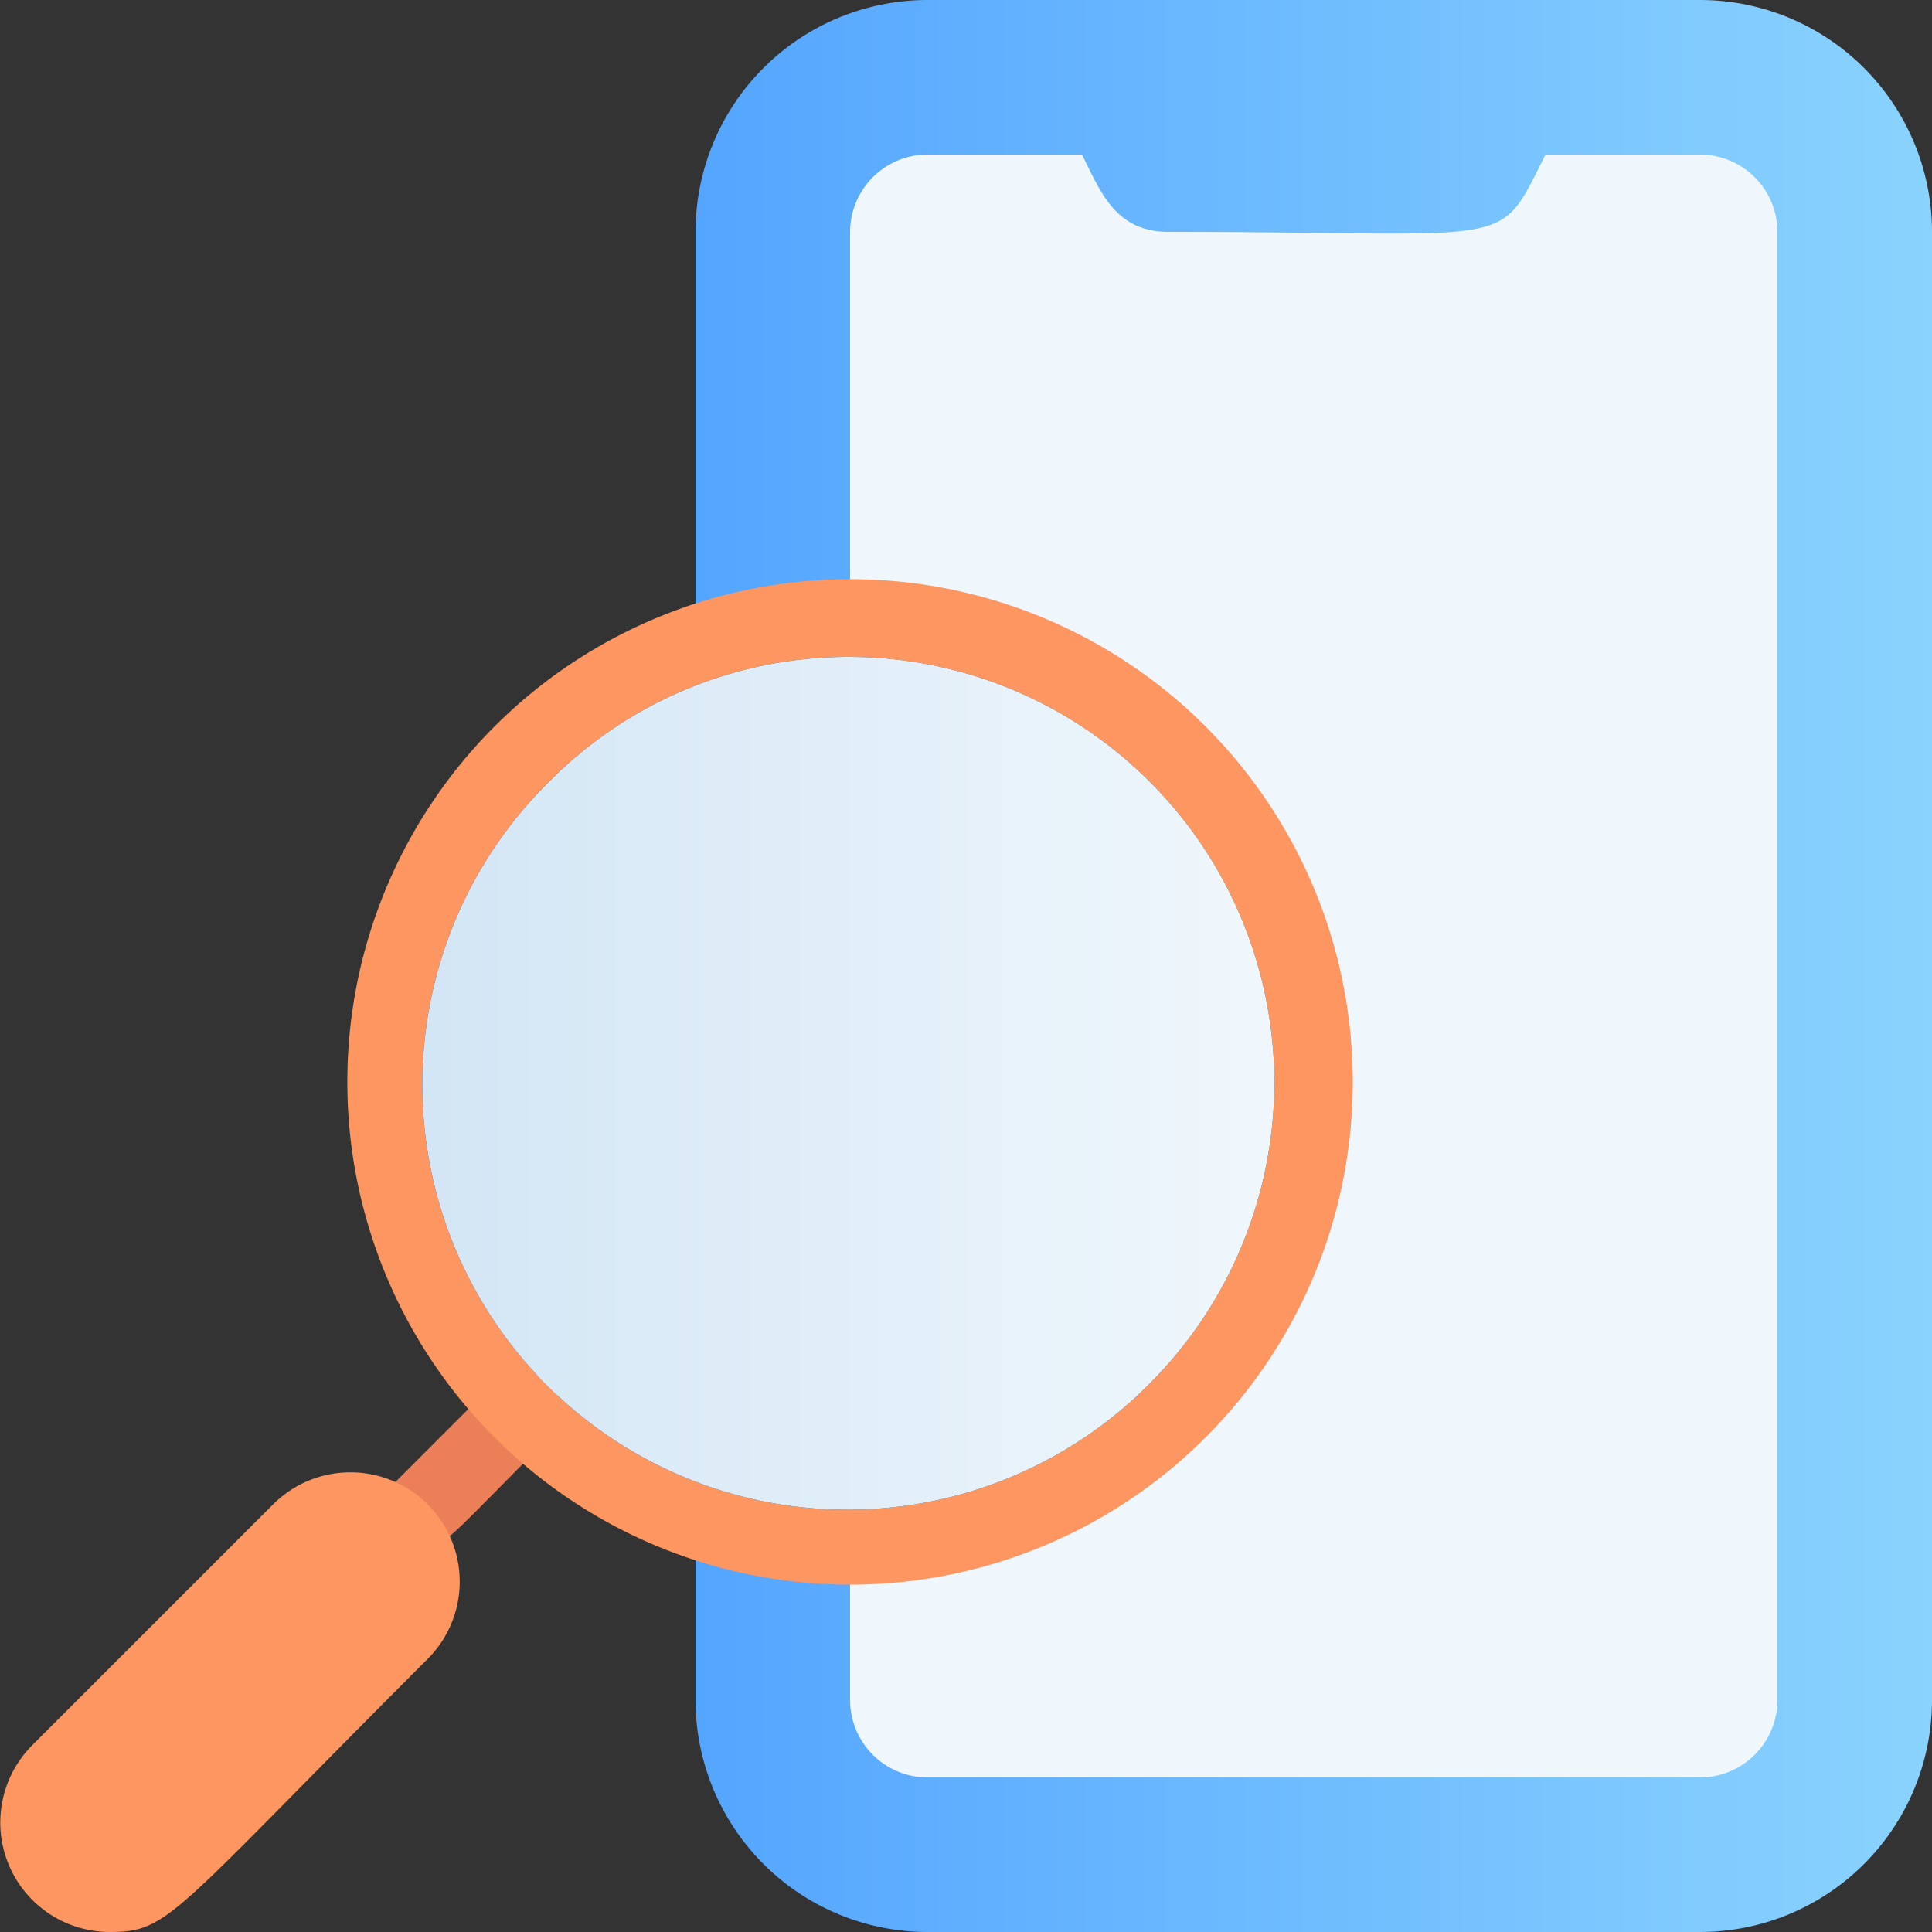
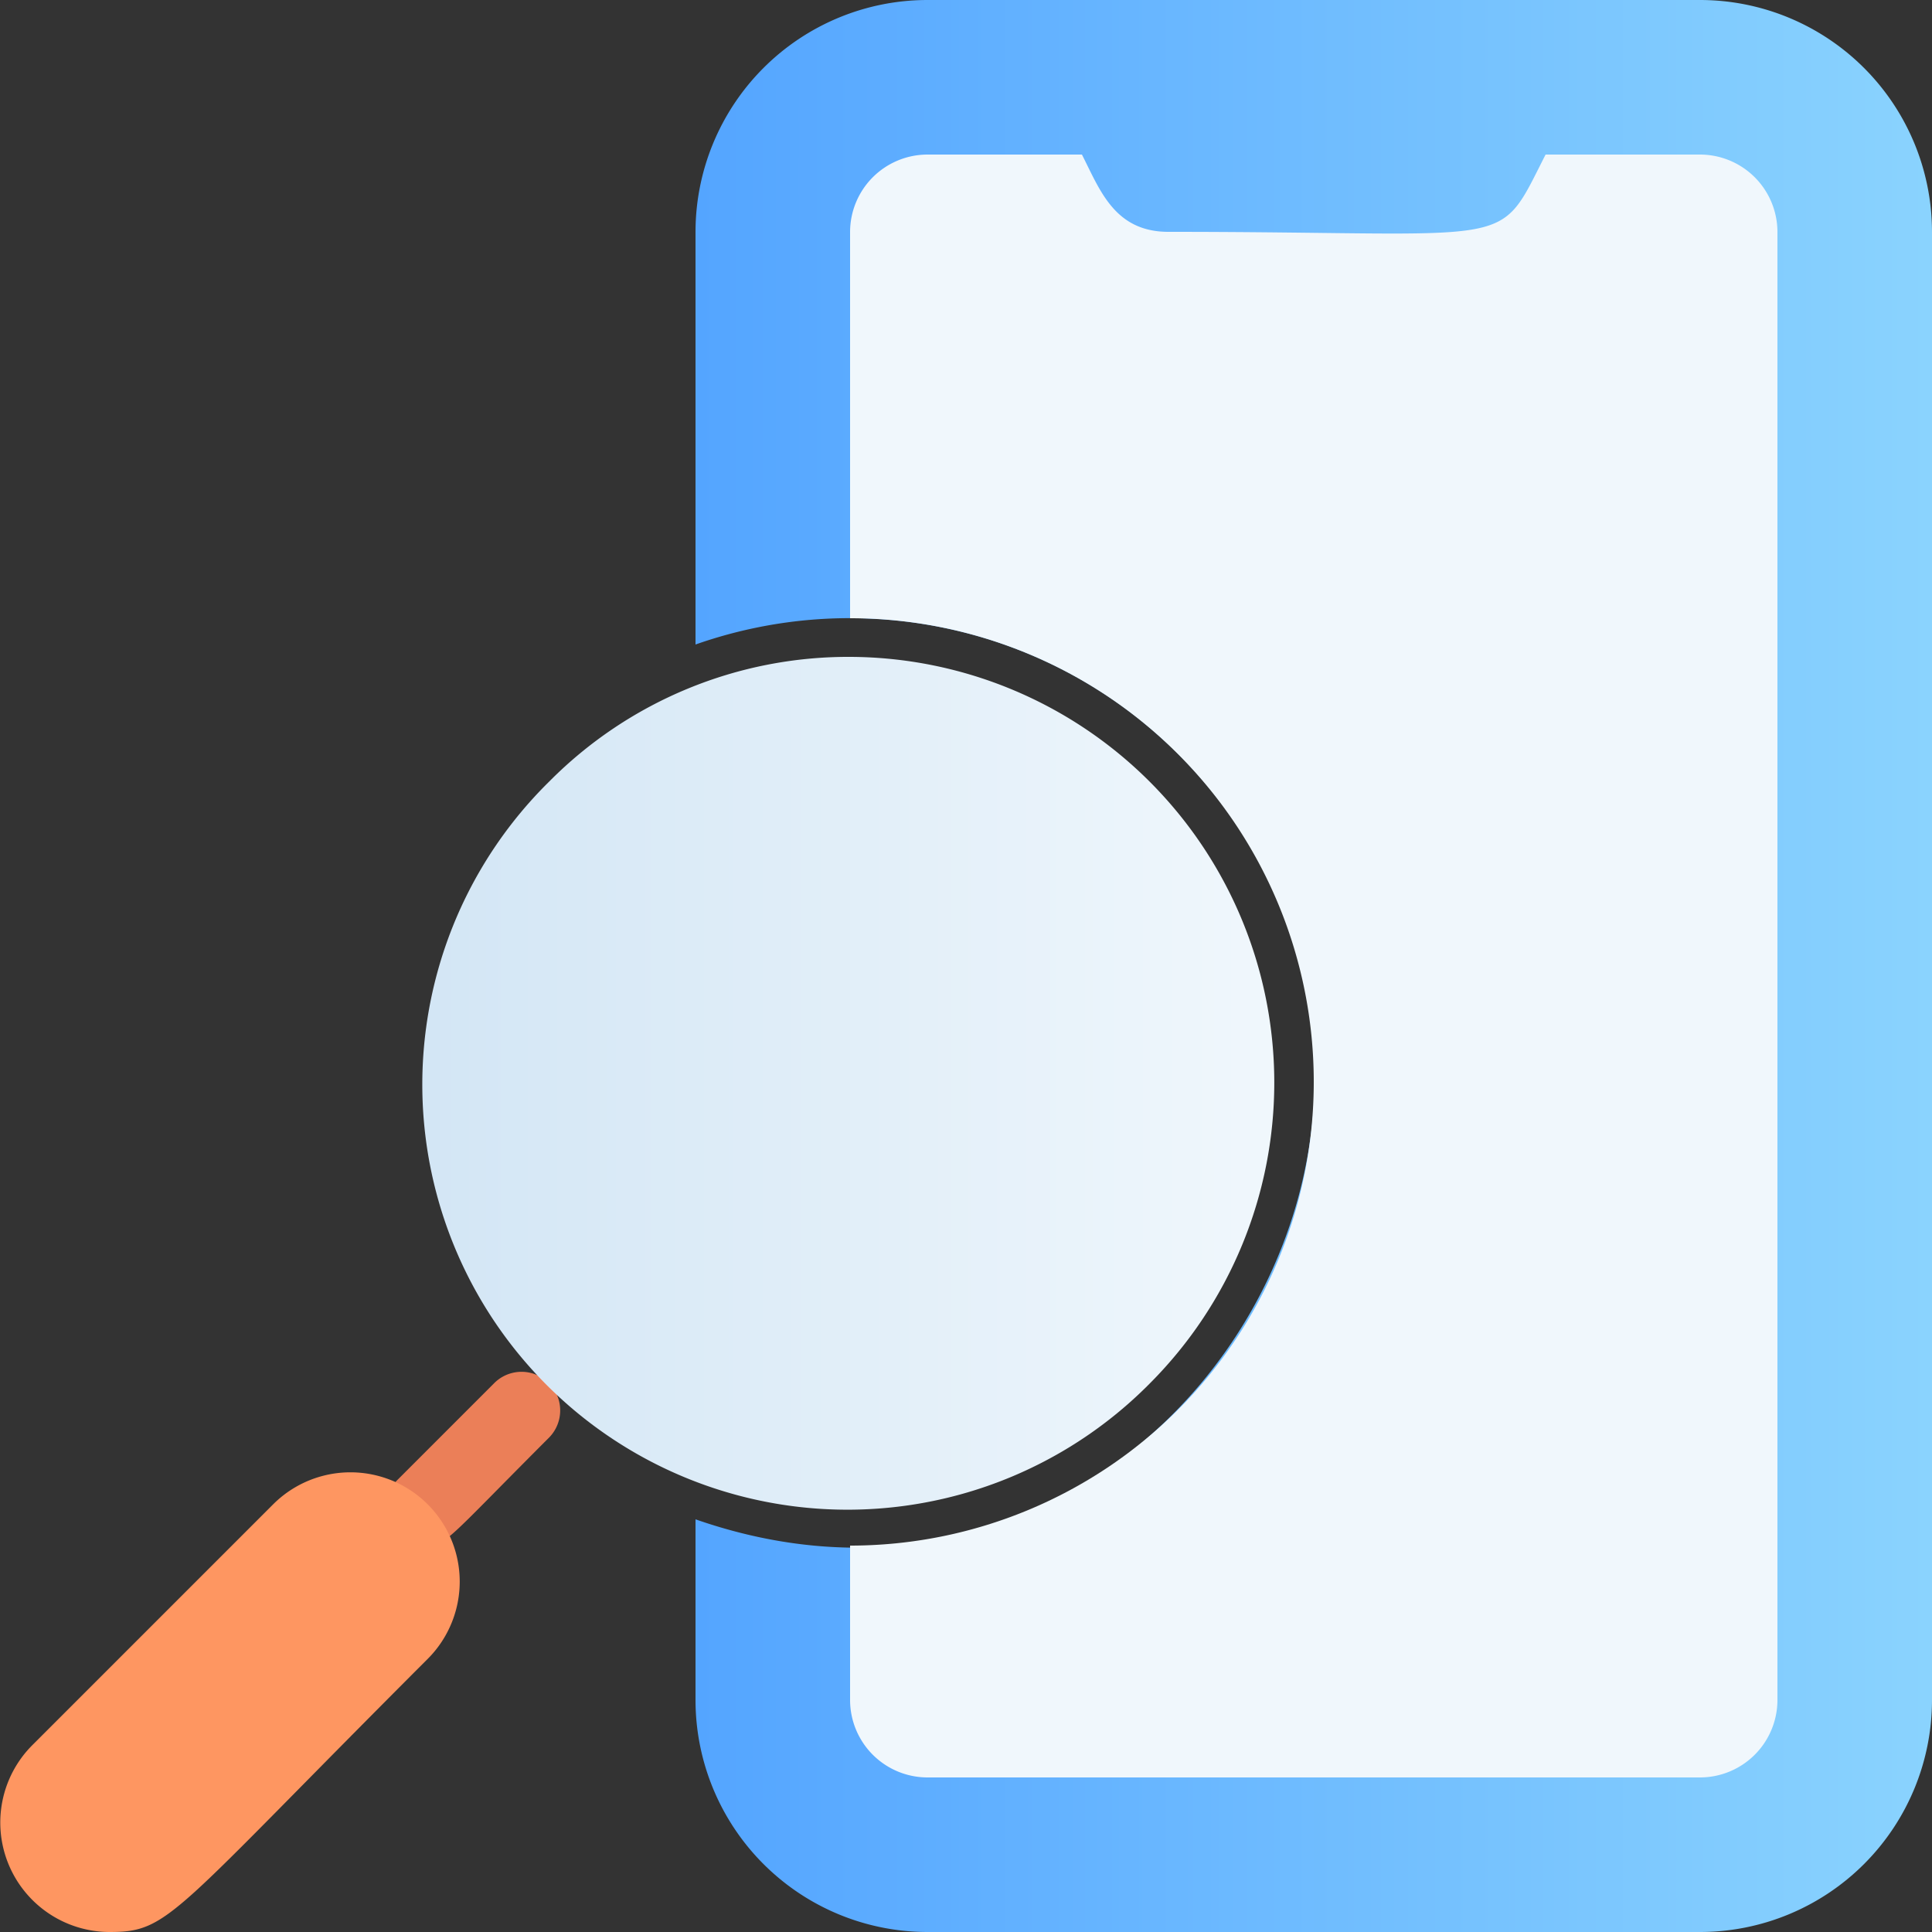
<svg xmlns="http://www.w3.org/2000/svg" id="Layer_1" data-name="Layer 1" viewBox="0 0 50 50">
  <rect x="0" y="0" width="50" height="50" fill="#333333" stroke="none" />
  <defs>
    <style>.cls-1{fill:#eb7f58;}.cls-2{fill:url(#linear-gradient);}.cls-3{fill:#f0f7fc;}.cls-4{fill:#fe9661;}.cls-5{fill:url(#linear-gradient-2);}</style>
    <linearGradient id="linear-gradient" x1="18" y1="25" x2="50" y2="25" gradientUnits="userSpaceOnUse">
      <stop offset="0" stop-color="#54a5ff" />
      <stop offset="1" stop-color="#8ad3fe" />
    </linearGradient>
    <linearGradient id="linear-gradient-2" x1="11.01" y1="28" x2="33.001" y2="28" gradientUnits="userSpaceOnUse">
      <stop offset="0" stop-color="#d3e6f5" />
      <stop offset="1" stop-color="#f0f7fc" />
    </linearGradient>
  </defs>
  <path class="cls-1" d="M11,40a1.001,1.001,0,0,1-.707-1.707l2.51-2.51a1,1,0,0,1,1.414,1.414C11.512,39.903,11.552,40,11,40Z" />
  <path class="cls-2" d="M50,6V44a6.005,6.005,0,0,1-6,6H24a6.005,6.005,0,0,1-6-6V39.32c12.164,4.243,21.369-10.912,12.49-19.81A12.031,12.031,0,0,0,18,16.68V6a6.005,6.005,0,0,1,6-6H44A6.005,6.005,0,0,1,50,6Z" />
-   <path class="cls-3" d="M46,6V44a2.006,2.006,0,0,1-2,2H24a2.006,2.006,0,0,1-2-2V40a12,12,0,1,0,0-24V6a2.006,2.006,0,0,1,2-2h4c.465.91.839,2,2.24,2,9.164,0,8.473.519,9.76-2h4A2.006,2.006,0,0,1,46,6Z" />
-   <path class="cls-4" d="M31.2,18.8a13.011,13.011,0,1,0,0,18.4A13.014,13.014,0,0,0,31.2,18.8ZM29.78,35.78A11.003,11.003,0,1,1,14.22,20.22,10.893,10.893,0,0,1,22,17,11.018,11.018,0,0,1,29.78,35.78Z" />
+   <path class="cls-3" d="M46,6V44a2.006,2.006,0,0,1-2,2H24a2.006,2.006,0,0,1-2-2V40a12,12,0,1,0,0-24V6a2.006,2.006,0,0,1,2-2h4c.465.91.839,2,2.24,2,9.164,0,8.473.519,9.76-2h4A2.006,2.006,0,0,1,46,6" />
  <path class="cls-5" d="M29.78,35.78A11.003,11.003,0,1,1,14.22,20.22,10.893,10.893,0,0,1,22,17,11.018,11.018,0,0,1,29.78,35.78Z" />
  <path class="cls-4" d="M2.829,50a2.833,2.833,0,0,1-2-4.828l6.24-6.24a2.828,2.828,0,0,1,4,4C4.399,49.602,4.391,50,2.829,50Z" />
</svg>